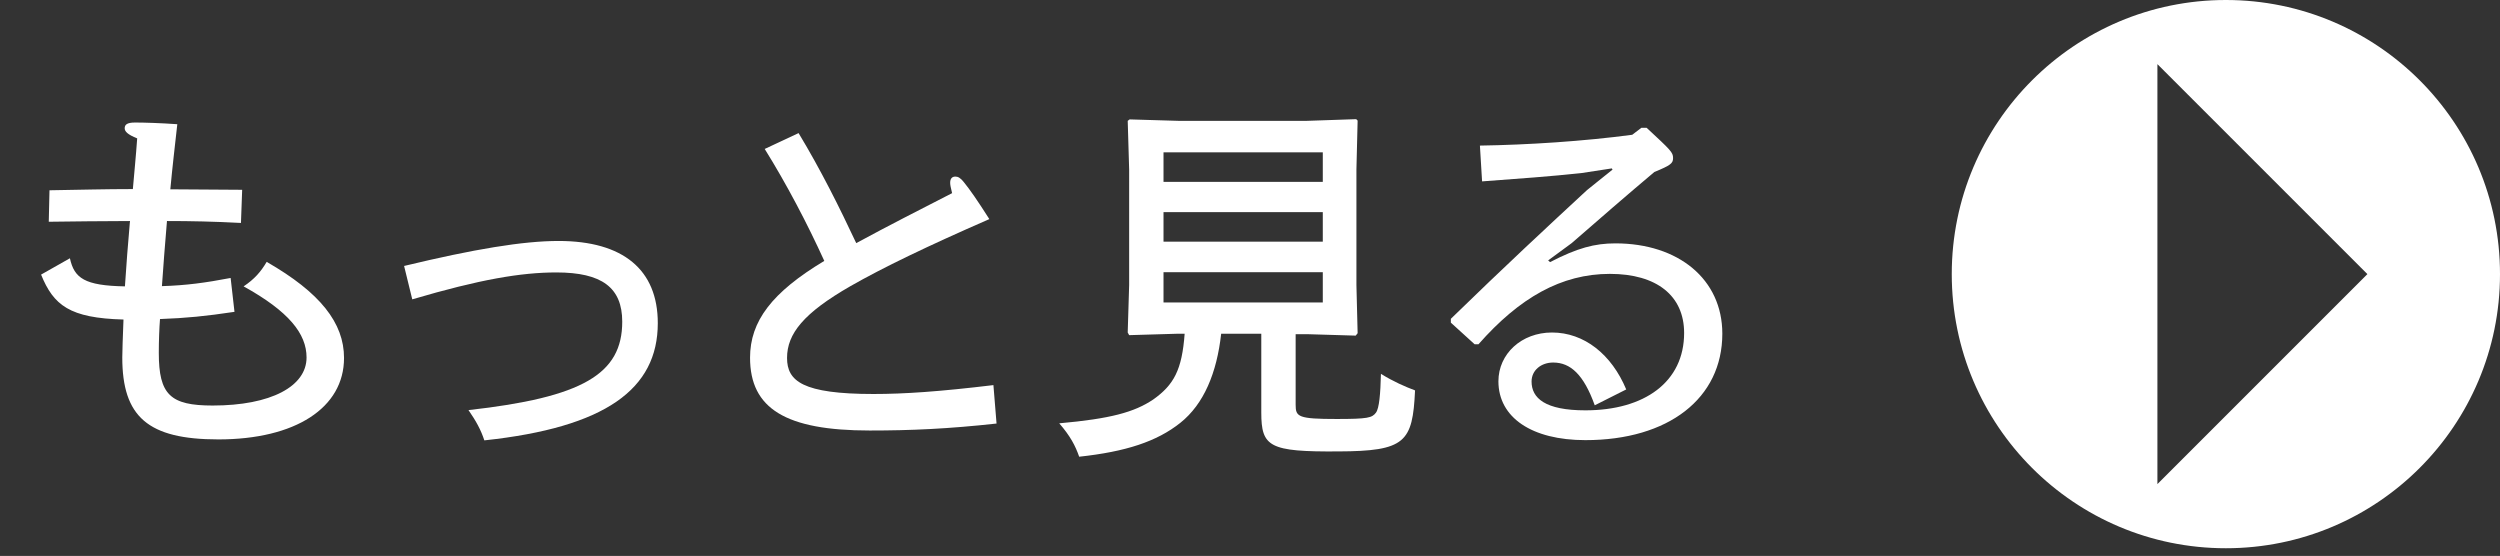
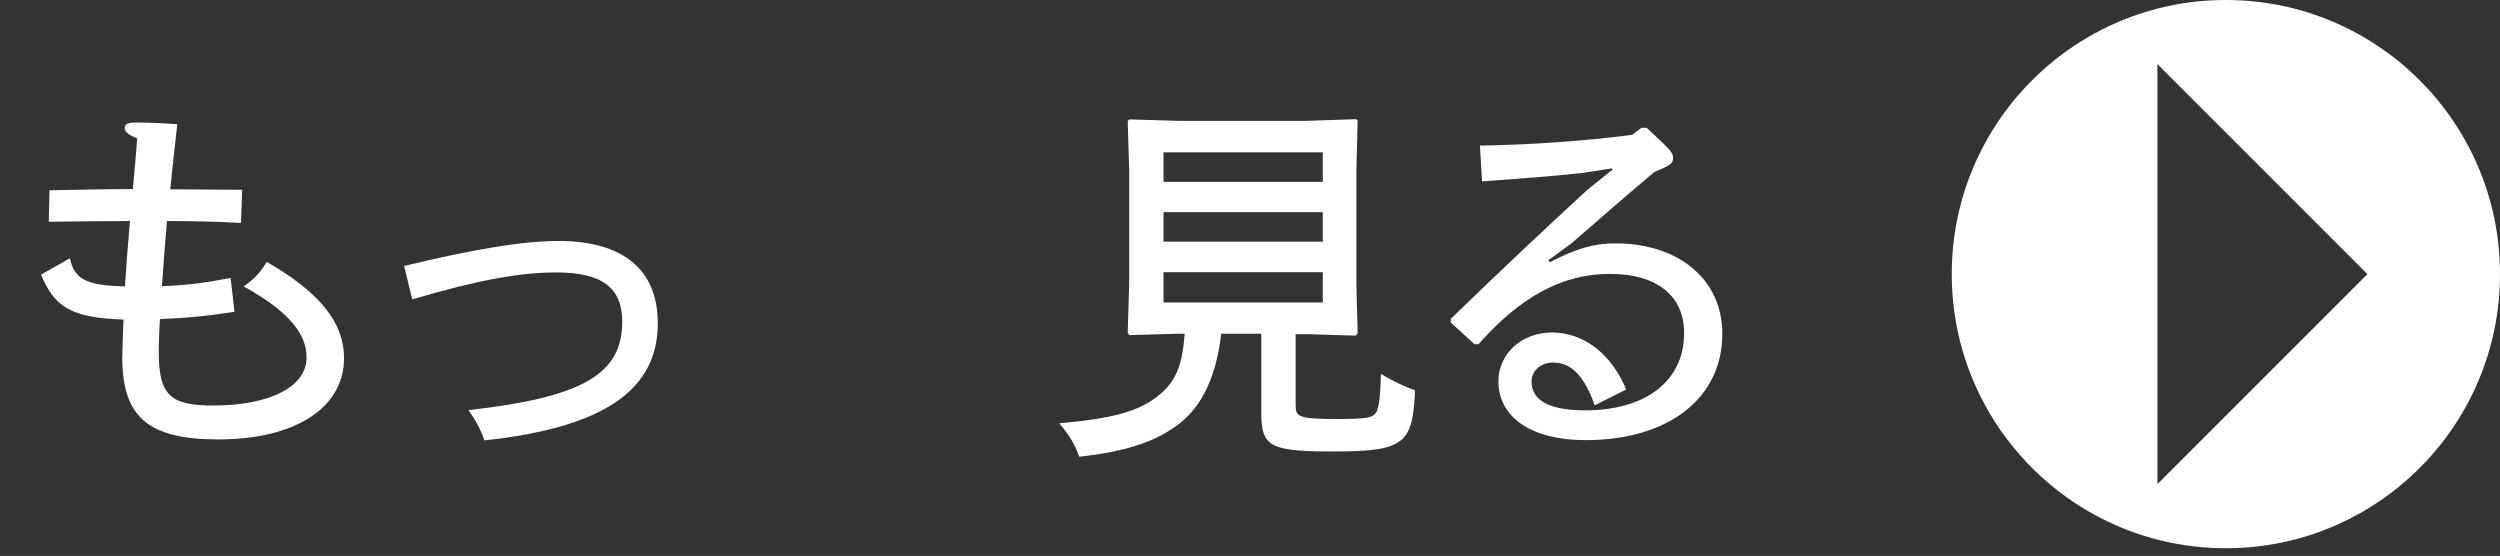
<svg xmlns="http://www.w3.org/2000/svg" version="1.1" id="レイヤー_1" x="0px" y="0px" viewBox="0 0 104.06 23.14" style="enable-background:new 0 0 104.06 23.14;" xml:space="preserve">
  <rect x="0" y="0" width="104.06" height="23.14" fill="#333333" stroke="none" />
  <style type="text/css">
	.st0{fill:#595757;}
	.st1{fill:#63A5DA;}
	.st2{fill:#FFFFFF;}
	.st3{fill:#3AAF56;}
	.st4{fill:#ECE025;}
	.st5{fill:#63A5DA;stroke:#63A5DA;stroke-width:0.25;stroke-linecap:round;stroke-linejoin:round;stroke-miterlimit:10;}
	.st6{clip-path:url(#SVGID_00000101085943416748881580000004973518703008731291_);}
	.st7{fill:#D7AB67;}
	.st8{fill:#B4B4B5;}
</style>
  <g>
    <g>
      <path class="st2" d="M2.91,10.75c0.18,0.83,0.61,1.14,2.29,1.17c0.05-0.77,0.13-1.84,0.21-2.72c-1.25,0-2.31,0.02-3.38,0.03    l0.03-1.31c1.3-0.02,2.31-0.05,3.47-0.05c0.05-0.59,0.13-1.39,0.18-2.11C5.31,5.6,5.19,5.47,5.19,5.34c0-0.14,0.08-0.24,0.43-0.24    C6,5.1,6.66,5.12,7.38,5.17c-0.1,0.91-0.21,1.83-0.29,2.71c1.01,0,1.98,0.02,2.99,0.02l-0.05,1.38C8.9,9.22,7.94,9.2,6.95,9.2    c-0.08,0.9-0.16,2-0.21,2.71c1.01-0.03,1.81-0.14,2.86-0.34l0.16,1.41c-1.2,0.18-2,0.26-3.1,0.3c-0.03,0.38-0.05,0.91-0.05,1.41    c0,1.74,0.48,2.19,2.24,2.19c2.43,0,3.91-0.8,3.91-2c0-0.99-0.74-1.92-2.62-2.96c0.45-0.3,0.72-0.61,0.96-1.02    c2.23,1.28,3.22,2.54,3.22,4c0,2.08-2.03,3.39-5.23,3.39c-2.93,0-4-0.94-4-3.41c0-0.32,0.02-0.72,0.05-1.58    c-2.24-0.06-2.91-0.59-3.43-1.87L2.91,10.75z" />
      <path class="st2" d="M16.82,11.07c2.91-0.7,4.95-1.04,6.43-1.04c2.69,0,4.13,1.2,4.13,3.42c0,2.75-2.18,4.34-7.22,4.88    c-0.14-0.43-0.34-0.8-0.66-1.26c4.75-0.53,6.4-1.5,6.4-3.68c0-1.42-0.85-2.05-2.74-2.05c-1.47,0-3.19,0.29-6,1.12L16.82,11.07z" />
-       <path class="st2" d="M33.24,5.54c0.93,1.54,1.7,3.09,2.4,4.58c1.42-0.77,2.53-1.33,3.99-2.08c-0.06-0.24-0.08-0.35-0.08-0.43    c0-0.18,0.08-0.26,0.22-0.26c0.11,0,0.21,0.06,0.34,0.22c0.26,0.32,0.56,0.75,1.07,1.55c-2.61,1.14-4.43,2.02-5.78,2.79    c-1.95,1.12-2.64,1.98-2.64,2.99c0,0.96,0.64,1.5,3.6,1.5c1.28,0,2.75-0.1,4.99-0.37l0.13,1.6c-2,0.22-3.55,0.29-5.28,0.29    c-3.49,0-4.98-0.91-4.98-3.03c0-1.52,0.91-2.72,3.09-4.03c-0.7-1.54-1.57-3.2-2.48-4.66L33.24,5.54z" />
      <path class="st2" d="M56.45,4.96l0.06,0.06l-0.05,2.03v4.82l0.05,2l-0.08,0.1l-2.02-0.06h-0.48v2.94c0,0.5,0.1,0.59,1.71,0.59    c1.3,0,1.47-0.05,1.63-0.26c0.14-0.18,0.19-0.79,0.21-1.62c0.51,0.32,1.02,0.54,1.42,0.69c-0.1,2.16-0.4,2.53-3.2,2.54    c-2.87,0.02-3.2-0.19-3.2-1.62v-3.28h-1.67c-0.18,1.63-0.72,2.93-1.7,3.71c-0.98,0.78-2.27,1.2-4.21,1.41    c-0.16-0.46-0.37-0.86-0.83-1.39c2.13-0.19,3.12-0.46,3.91-0.99c0.86-0.61,1.2-1.23,1.31-2.74h-0.26l-2.05,0.06l-0.06-0.11    l0.06-1.98V7.06l-0.06-2.03l0.08-0.06l2.03,0.06h5.35L56.45,4.96z M48.43,7.57h6.63V6.34h-6.63V7.57z M48.43,8.83v1.23h6.63V8.83    H48.43z M48.43,11.33v1.26h6.63v-1.26H48.43z" />
      <path class="st2" d="M64.52,10.91c1.14-0.59,1.86-0.78,2.72-0.78c2.62,0,4.45,1.49,4.45,3.76c0,2.69-2.24,4.43-5.7,4.43    c-2.23,0-3.62-0.94-3.62-2.45c0-1.14,0.96-2.03,2.23-2.03c1.34,0,2.48,0.91,3.09,2.37l-1.31,0.66c-0.46-1.28-1.01-1.78-1.73-1.78    c-0.5,0-0.9,0.32-0.9,0.79c0,0.69,0.56,1.2,2.24,1.2c2.46,0,4.11-1.18,4.11-3.22c0-1.55-1.14-2.46-3.09-2.46    c-2.02,0-3.76,0.99-5.47,2.93h-0.16l-0.99-0.9v-0.16c2.27-2.21,4.05-3.86,5.67-5.36l1.06-0.85l-0.03-0.05L65.85,7.2    c-1.25,0.14-2.69,0.24-4.16,0.35L61.6,6.06c2-0.03,4.31-0.18,6.34-0.45l0.38-0.29h0.22c1.01,0.94,1.1,1.02,1.1,1.26    c0,0.22-0.1,0.3-0.78,0.58c-1.07,0.9-2.34,2-3.44,2.96l-0.98,0.72L64.52,10.91z" />
    </g>
  </g>
  <path class="st2" d="M92.65,0c-6.3,0-11.41,5.11-11.41,11.41c0,6.3,5.11,11.41,11.41,11.41c6.3,0,11.41-5.11,11.41-11.41  C104.06,5.11,98.95,0,92.65,0z M89.8,20.15V2.67l8.74,8.74L89.8,20.15z" />
</svg>